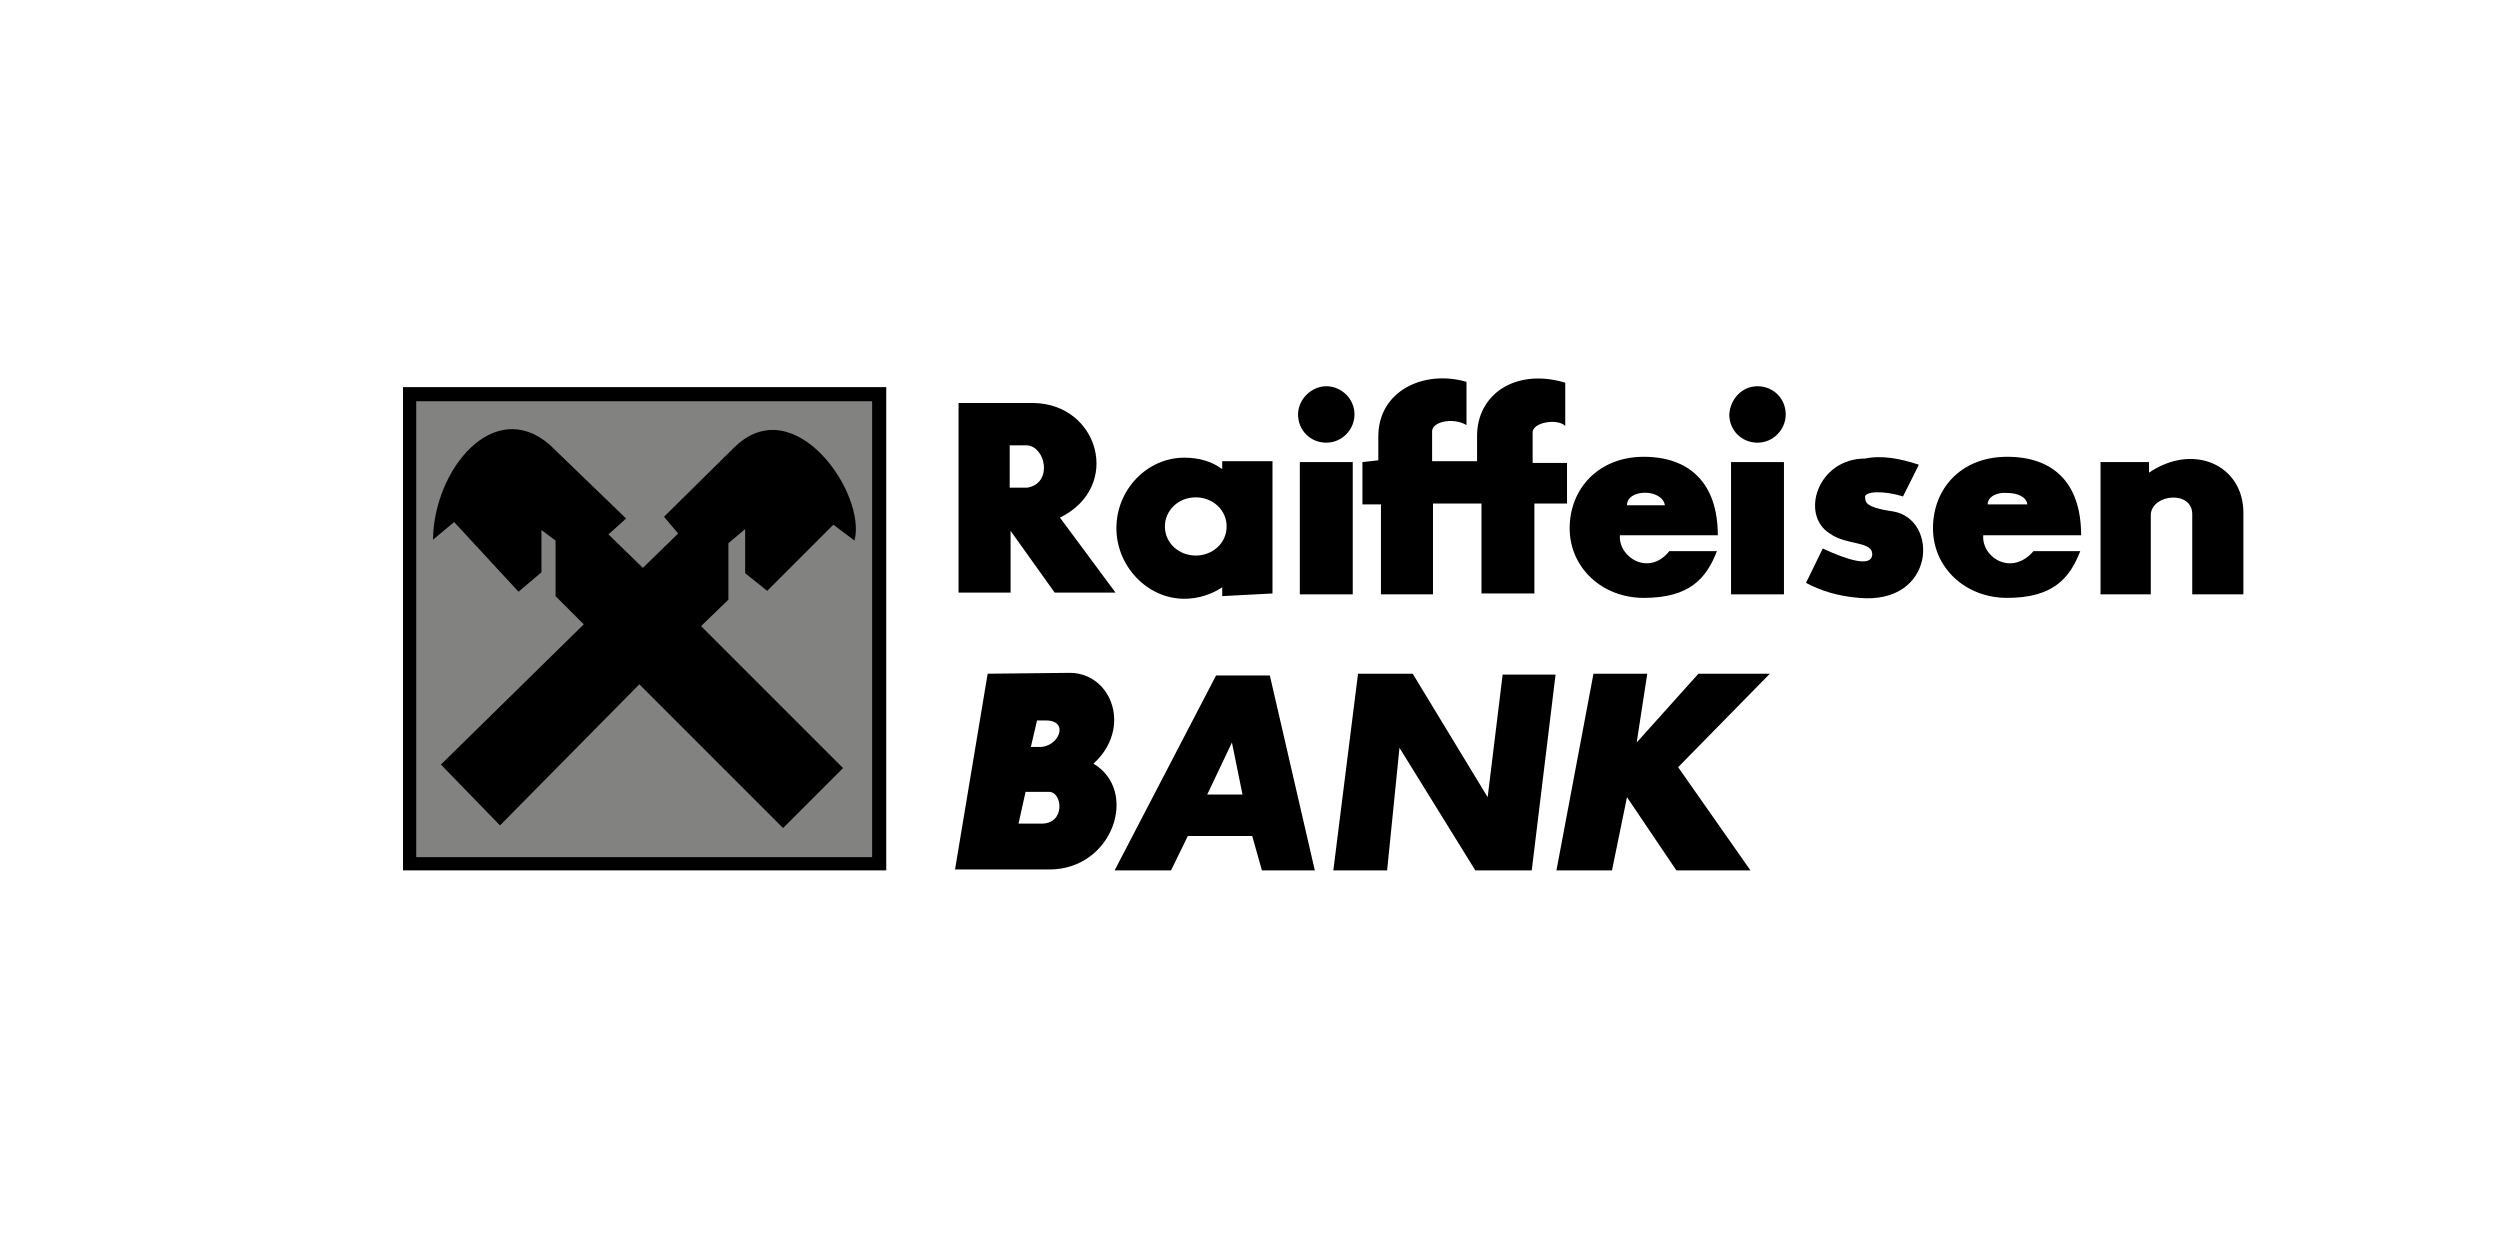
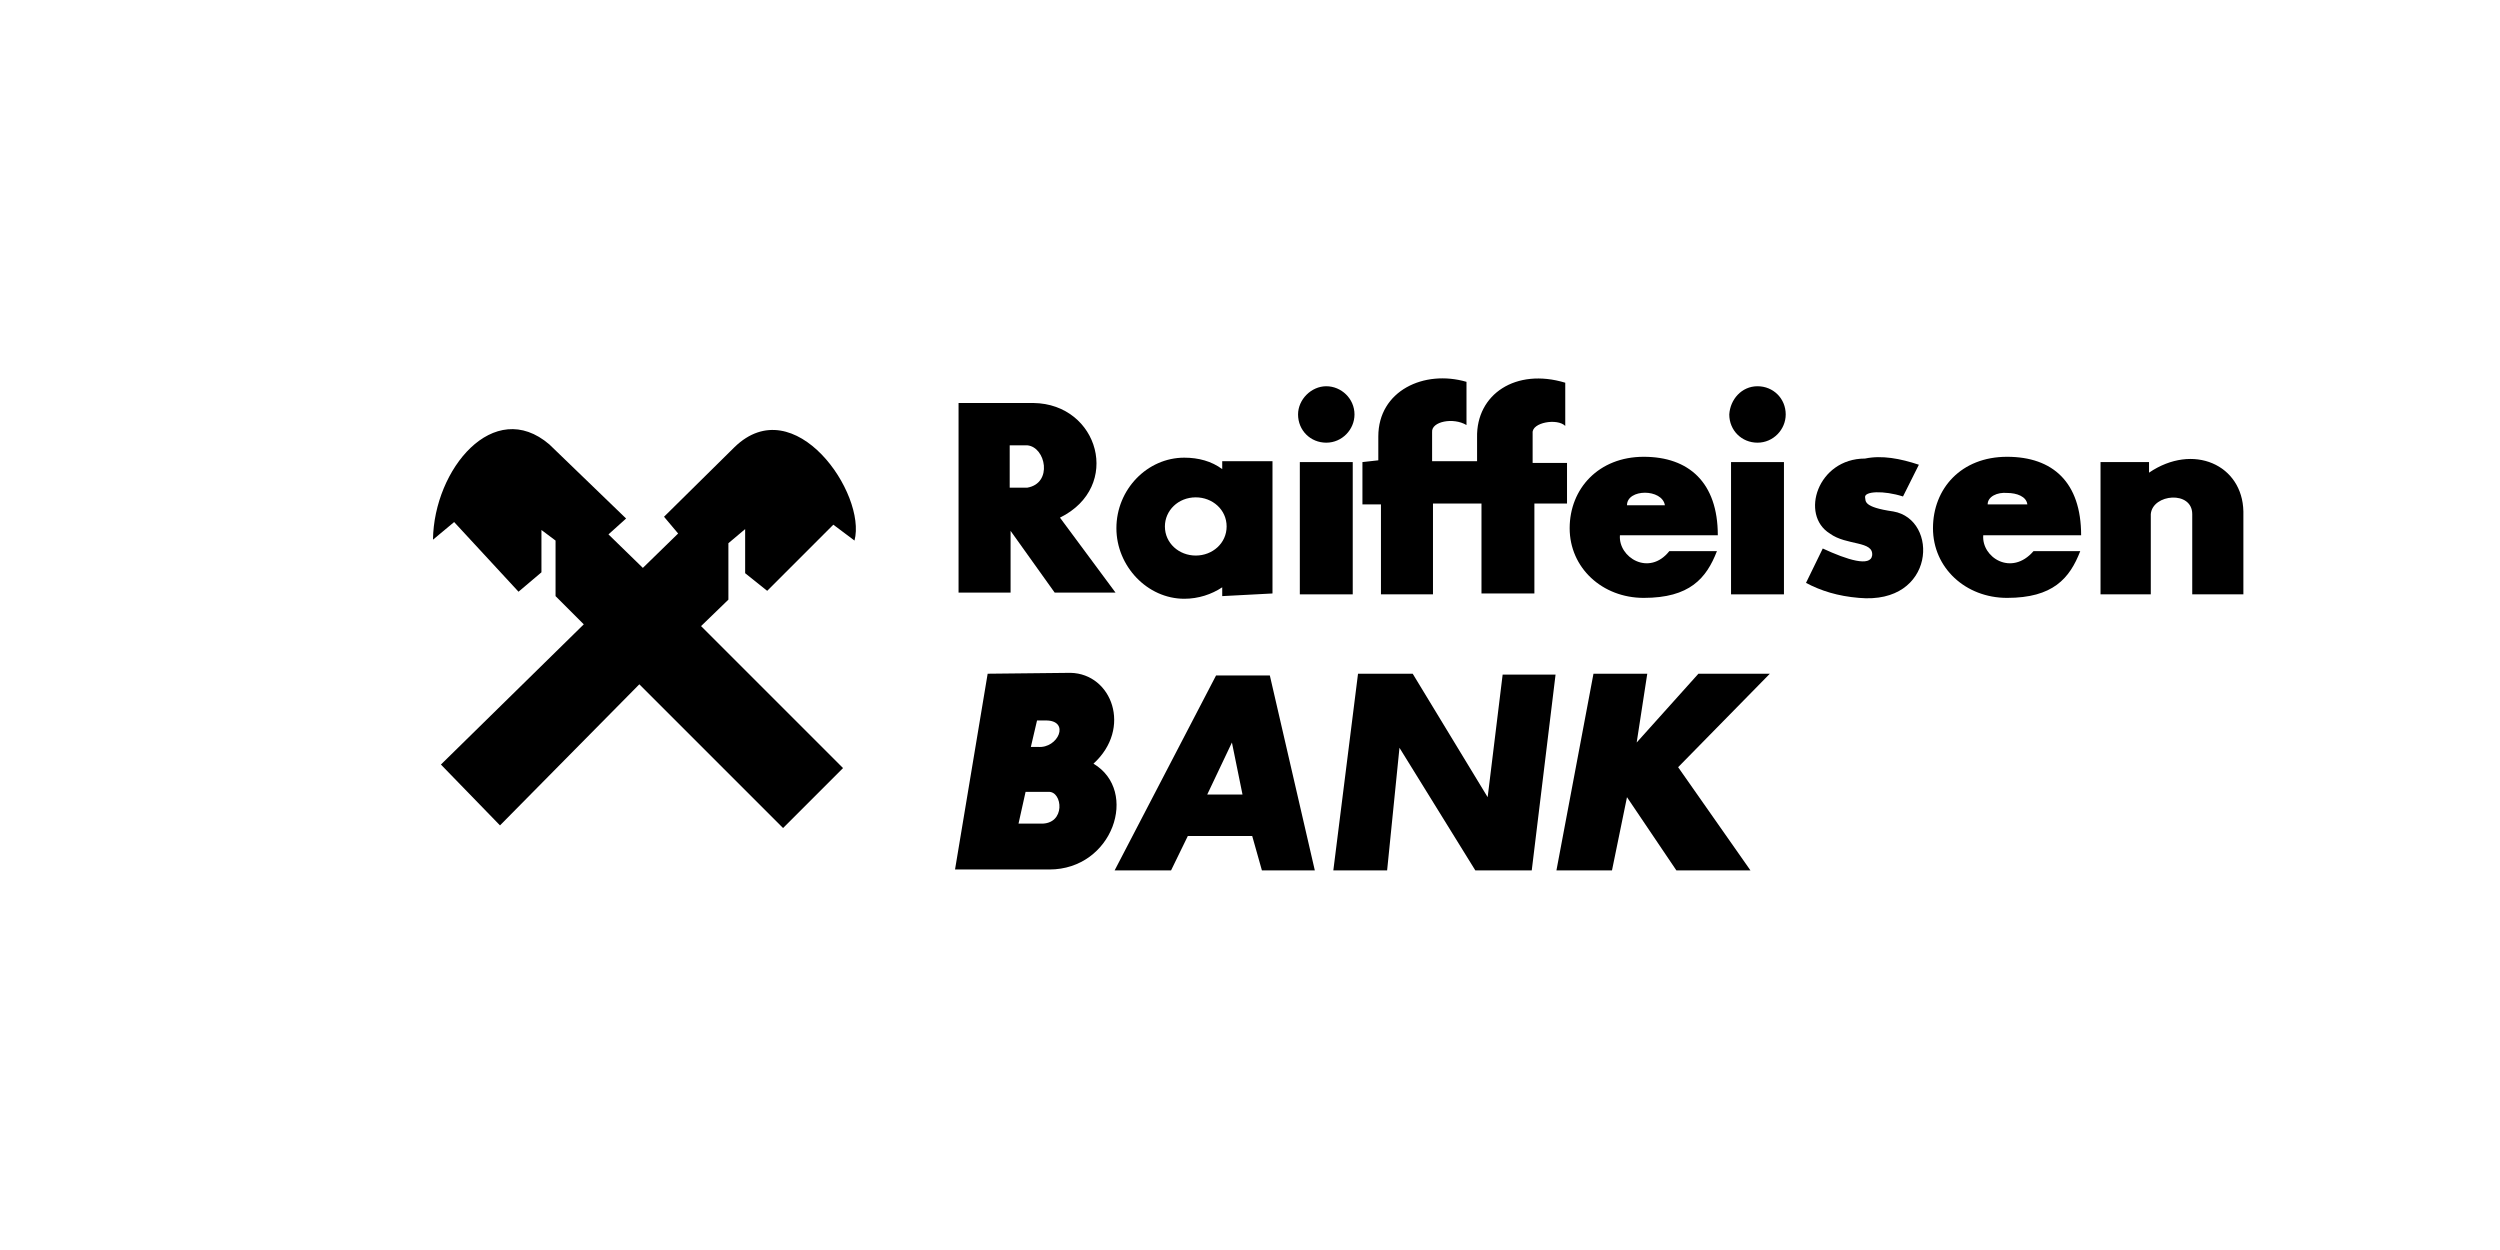
<svg xmlns="http://www.w3.org/2000/svg" id="Layer_1" x="0px" y="0px" viewBox="0 0 283.5 141.7" style="enable-background:new 0 0 283.5 141.7;" xml:space="preserve">
  <style type="text/css">	.st0{display:none;}	.st1{display:inline;}	.st2{fill:#828281;}</style>
  <g id="Layer_3" class="st0">
    <path id="path69" class="st1" d="M183.8,61.8v21h2.5v-21C186.3,61.8,183.8,61.8,183.8,61.8z M202.2,61.8v21h2.5V71.5  c0.7-0.5,1.4-1,2.2-1.3s1.5-0.5,2.2-0.5s1.2,0.1,1.6,0.3c0.4,0.2,0.7,0.5,1,0.8c0.2,0.3,0.4,0.8,0.4,1.4c0.1,0.6,0.1,1.2,0.1,1.9  v8.6h2.5V73c0-1.8-0.4-3.3-1.3-4.2c-0.9-1-2.1-1.5-3.7-1.5c-0.9,0-1.8,0.2-2.6,0.6s-1.7,0.9-2.5,1.5v-7.6  C204.6,61.8,202.2,61.8,202.2,61.8z M91,62.4c-3.3,0-5.8,0.9-7.7,2.8c-1.9,1.9-2.8,4.4-2.8,7.6c0,1.8,0.3,3.3,0.8,4.6  c0.5,1.3,1.2,2.4,2.1,3.3s2,1.5,3.3,1.9s2.7,0.6,4.3,0.6c1.2,0,2.5-0.2,3.8-0.6s2.5-0.8,3.6-1.3v-8.6h-8V75h5.4v4.9  c-0.6,0.3-1.4,0.5-2.3,0.7s-1.7,0.3-2.6,0.3c-2.4,0-4.2-0.7-5.6-2.2c-1.4-1.4-2.1-3.5-2.1-6.1c0-2.5,0.7-4.4,2-5.8s3.1-2.2,5.3-2.2  c1,0,1.9,0.1,2.7,0.3c0.8,0.2,1.5,0.4,2.1,0.7c0.5,0.2,1,0.5,1.6,0.9c0.5,0.4,0.9,0.6,1.2,0.8h0.2v-3.2c-1.4-0.7-2.7-1.1-3.9-1.4  C93.3,62.5,92.1,62.4,91,62.4z M103,62.7v20.1h13.2v-2.4h-10.5V73h10.5v-2.4h-10.5v-5.5h10.5v-2.4L103,62.7z M130.2,62.7v20.1h2.7  V73h10v9.8h2.7V62.7h-2.7v7.9h-10v-7.9C132.9,62.7,130.2,62.7,130.2,62.7z M191.4,63.4v4.3h-1.7v2.1h1.7v8c0,1.8,0.4,3.1,1.2,4  s2,1.2,3.5,1.2c0.4,0,0.9,0,1.5-0.1s1.1-0.2,1.6-0.3v-2.3H199c-0.2,0.1-0.5,0.2-1,0.3c-0.4,0.1-0.9,0.2-1.3,0.2  c-0.7,0-1.2-0.1-1.6-0.2c-0.3-0.2-0.6-0.4-0.8-0.8s-0.3-0.8-0.4-1.2c0-0.4-0.1-1.1-0.1-1.9v-6.9h5.2v-2.1h-5.2v-4.3L191.4,63.4z   M157,67.3c-2.2,0-4,0.7-5.3,2.2c-1.3,1.4-2,3.4-2,5.9s0.7,4.4,2.1,5.8c1.4,1.3,3.3,2,5.8,2c1,0,1.9-0.1,2.8-0.4  c0.9-0.2,1.8-0.5,2.6-0.9v-2.8h-0.1c-0.4,0.4-1.2,0.8-2.2,1.2c-1,0.4-2.1,0.6-3.1,0.6c-0.8,0-1.5-0.1-2.1-0.3  c-0.6-0.2-1.2-0.5-1.7-1c-0.5-0.4-0.9-1-1.1-1.7c-0.3-0.7-0.4-1.5-0.4-2.4h11.1v-1.4c0-2.2-0.6-3.9-1.7-5.1  C160.6,67.9,159,67.3,157,67.3z M268.7,67.3c-2.2,0-4,0.7-5.3,2.2c-1.3,1.4-2,3.4-2,5.9s0.7,4.4,2.1,5.8c1.4,1.3,3.3,2,5.8,2  c1,0,1.9-0.1,2.8-0.4c0.9-0.2,1.8-0.5,2.6-0.9v-2.8h-0.1c-0.4,0.4-1.2,0.8-2.2,1.2c-1,0.4-2.1,0.6-3.1,0.6c-0.8,0-1.5-0.1-2.1-0.3  c-0.6-0.2-1.2-0.5-1.7-1c-0.5-0.4-0.9-1-1.1-1.7c-0.3-0.7-0.4-1.5-0.4-2.4h11.1v-1.4c0-2.2-0.6-3.9-1.7-5.1  C272.3,67.9,270.8,67.3,268.7,67.3L268.7,67.3z M172.3,67.4c-0.9,0-1.8,0.1-2.8,0.2c-0.9,0.2-1.6,0.3-2.1,0.4v2.6h0.1  c0.9-0.3,1.7-0.6,2.5-0.8c0.8-0.2,1.6-0.3,2.2-0.3c0.5,0,1.1,0,1.6,0.1s0.9,0.2,1.3,0.4c0.4,0.2,0.7,0.5,0.9,0.9s0.3,0.9,0.3,1.4  v0.4c-1.5,0.1-2.8,0.2-4.1,0.3c-1.3,0.1-2.4,0.4-3.3,0.8c-0.9,0.4-1.6,1-2.1,1.7s-0.7,1.6-0.7,2.8c0,1.4,0.5,2.5,1.4,3.4  s2.1,1.3,3.4,1.3c0.7,0,1.4-0.1,1.9-0.2s1-0.3,1.5-0.5c0.4-0.2,0.7-0.4,1.1-0.6c0.4-0.3,0.7-0.5,0.9-0.6v1.6h2.5V72.5  c0-1-0.1-1.8-0.4-2.4c-0.3-0.7-0.7-1.2-1.3-1.6s-1.3-0.7-2-0.9C174.3,67.5,173.3,67.4,172.3,67.4L172.3,67.4z M239.2,67.4  c-0.9,0-1.8,0.1-2.8,0.2c-0.9,0.2-1.6,0.3-2.1,0.4v2.6h0.1c0.9-0.3,1.7-0.6,2.5-0.8c0.8-0.2,1.6-0.3,2.2-0.3c0.5,0,1.1,0,1.6,0.1  s0.9,0.2,1.3,0.4c0.4,0.2,0.7,0.5,0.9,0.9s0.3,0.9,0.3,1.4v0.4c-1.5,0.1-2.9,0.2-4.1,0.3c-1.3,0.1-2.4,0.4-3.3,0.8  c-0.9,0.4-1.6,1-2.1,1.7s-0.7,1.6-0.7,2.8c0,1.4,0.5,2.5,1.4,3.4s2.1,1.3,3.4,1.3c0.7,0,1.4-0.1,1.9-0.2s1-0.3,1.5-0.5  c0.4-0.2,0.7-0.4,1.1-0.6c0.4-0.3,0.7-0.5,0.9-0.6v1.6h2.5V72.5c0-1-0.1-1.8-0.4-2.4c-0.3-0.7-0.7-1.2-1.3-1.6s-1.3-0.7-2-0.9  C241.2,67.5,240.3,67.4,239.2,67.4L239.2,67.4z M226,67.4c-2.2,0-4,0.7-5.4,2.1c-1.3,1.4-2,3.3-2,5.8c0,1.3,0.2,2.5,0.5,3.5  c0.4,1,0.9,1.8,1.5,2.5c0.6,0.6,1.4,1.1,2.3,1.5c0.9,0.3,1.9,0.5,3,0.5c0.9,0,1.7-0.1,2.4-0.3c0.8-0.2,1.6-0.5,2.4-0.9V79h-0.1  c-0.2,0.2-0.4,0.3-0.8,0.6c-0.3,0.2-0.7,0.4-1,0.6c-0.4,0.2-0.9,0.4-1.4,0.5s-1.1,0.2-1.6,0.2c-1.5,0-2.6-0.5-3.4-1.5  c-0.8-1-1.2-2.4-1.2-4.2c0-1.9,0.4-3.3,1.2-4.2c0.8-1,2-1.5,3.4-1.5c0.8,0,1.6,0.2,2.4,0.5c0.8,0.3,1.6,0.8,2.4,1.4h0.1v-2.8  c-0.7-0.4-1.5-0.6-2.3-0.9C227.7,67.5,226.9,67.4,226,67.4L226,67.4z M250.7,67.7v15h2.5V72.1c0.7-0.5,1.4-1,2.1-1.3  c0.7-0.4,1.5-0.5,2.3-0.5c0.5,0,0.9,0,1.3,0.1c0.4,0,0.7,0.1,1.1,0.2h0.1V68c-0.4-0.1-0.7-0.1-0.9-0.1c-0.2,0-0.5,0-1,0  c-0.8,0-1.6,0.2-2.4,0.5c-0.8,0.3-1.6,0.9-2.7,1.7v-2.2L250.7,67.7z M156.8,69.4c1.3,0,2.3,0.4,3,1.1s1,1.8,1,3.1h-8.6  c0.1-1.2,0.6-2.2,1.4-3C154.4,69.8,155.5,69.4,156.8,69.4z M268.6,69.4c1.3,0,2.4,0.4,3,1.1c0.7,0.7,1,1.8,1,3.1H264  c0.1-1.2,0.6-2.2,1.4-3C266.1,69.8,267.2,69.4,268.6,69.4z M176.3,74.9v4.2c-0.6,0.5-1.3,0.9-2,1.3c-0.7,0.3-1.6,0.5-2.4,0.5  c-1.1,0-1.9-0.2-2.4-0.6s-0.8-1.1-0.8-2c0-0.8,0.2-1.4,0.7-1.8c0.4-0.4,1-0.8,1.8-1c0.6-0.2,1.4-0.3,2.5-0.4  C174.6,75,175.5,74.9,176.3,74.9z M243.2,74.9v4.2c-0.6,0.5-1.3,0.9-2,1.3c-0.7,0.3-1.5,0.5-2.4,0.5c-1.1,0-1.9-0.2-2.4-0.6  s-0.8-1.1-0.8-2c0-0.8,0.2-1.4,0.7-1.8c0.4-0.4,1-0.8,1.8-1c0.6-0.2,1.4-0.3,2.5-0.4C241.6,75,242.5,74.9,243.2,74.9z" />
    <path id="path22" class="st1" d="M72.5,70.5c0-16.9-13.8-30.7-30.7-30.7S11.1,53.6,11.1,70.5c0,17,13.8,30.7,30.7,30.7  C58.8,101.2,72.5,87.5,72.5,70.5z M71.1,70.5c0,16.1-13.1,29.2-29.2,29.2S12.7,86.6,12.7,70.5s13.1-29.2,29.2-29.2  S71.1,54.5,71.1,70.5z M69.2,70.5c0-9.7-4.9-19.7-15.5-22.9c-2.2-0.7-4.1-1.1-6.2-1.1c-4.9,0-5.1,2.8-7.4,2.8c-1.3,0-2.1-0.9-2.1-2  c0-1.9,2.3-3.5,5.9-3.5c3.4,0,6,0.9,6.5,1.1l0.1-0.2c-0.9-0.4-4.1-1.5-8.6-1.5c-9.8,0-19.7,5-22.9,15.5c-0.7,2.2-1.1,4.1-1.1,6.2  c0,4.9,2.8,5.2,2.8,7.5c0,1.1-0.8,2-2,2.1c0,0,0,0-0.1,0c-1.9,0-3.5-2.2-3.5-6c0-3.4,0.9-6,1-6.5l-0.2-0.1c-0.3,1-1.4,4.2-1.4,8.7  c0,9.8,5,19.8,15.5,23c2.2,0.7,4.1,1.1,6.2,1.1c4.9,0,5.1-2.9,7.4-2.9c1.2,0,2.1,0.9,2.1,2.1c0,1.9-2.2,3.4-6,3.4  c-3.4,0-6.1-0.9-6.5-1l-0.1,0.3C34,97,37.3,98,41.8,98c9.8,0,19.8-4.9,22.9-15.5c0.7-2.1,1.1-4.1,1.1-6.1c0-5-2.8-5.2-2.8-7.5  c0-1.3,0.9-2.1,2-2.1c2,0,3.5,2.3,3.5,6c0,3.3-0.9,5.9-1,6.5l0.3,0.1C68.2,78.2,69.2,75.1,69.2,70.5z M58.9,78.7  c0,3.8-3.3,7.8-8.1,7.8c-5.8,0-8.8-4.9-8.8-9.4c0-6.2,4.2-8.8,6-9.8c-0.4-0.3-0.6-0.6-0.9-1c-2.1,1.4-3.9,2.7-7.8,4.9  C39.1,74,38.9,77,38.2,79c-1.4,4.3-4.4,7.5-8.3,7.5c-3.3,0-4.9-2.4-4.9-4.9c0-1.9,1.1-4.2,3.1-6c2.5-2.2,5.2-3.6,8.9-5.5  c0.1-0.5,0.2-1,0.3-1.6c-0.9,0.9-2.3,1.2-3.4,1.2c-1.8,0-3.2-1.5-3.6-3.1c-2.4-0.2-4.2-1.9-4.3-4.6c0-1.9,0.8-3.6,2.1-3.6  c0.5,0,0.7,0.4,0.7,0.8c0,0.3-0.4,1.4-0.4,2.5s0.5,2.6,1.9,2.6c0-4.4,3.2-10.1,7.1-10.1c2.5,0,2.9,1.9,2.9,2.7c0,4-4,8.4-7.2,9.5  c0.1,0.4,0.4,1.3,1.5,1.3c1.3,0,2.8-1.2,3.6-2.1c0.3-1.8,1.6-4.3,3.3-4.3c0.7,0,1,0.5,1,1.1c0,1.3-1.3,2.9-2.4,4  c-0.2,0.8-0.2,1.7-0.2,2.6c3-1.8,4.5-2.7,6.7-4.3c-0.2-0.6-0.2-1.3-0.2-2c0-4,2.6-8.4,6.1-8.4c2,0,3,1.4,3,2.9  c0,2.9-2.5,5.4-5.9,8.1c0.3,0.7,0.7,1.3,1.3,1.6c0.1-0.2,1.2-0.4,2.1-0.4c1,0,2.5,0.3,2.5,1.3c0,1.2-1.6,1.4-2.9,1.4  c-0.7,0.1-1.8-0.2-1.8-0.2c-1.9,0.5-5.4,2.6-5.4,8.1c0,3.7,2.3,7.1,5.9,7.1c2.7,0,4.9-2,5-5.2c0-2-0.9-4.2-2.9-4.2  c-1,0-1.9,0.8-1.9,1.9c-0.1,1.7,1.2,1.9,1.2,3c0,0.8-0.6,1.1-1.2,1.1c-1.7,0-3-1.7-3-3.8c0-2.6,2.2-4.7,5.1-4.7  C57,71.9,58.9,75.2,58.9,78.7z M52.7,57.3c0-0.4-0.1-0.9-0.6-0.9c-1.3,0-3.3,2.7-3.3,6.2C51.3,60.3,52.7,58.4,52.7,57.3z   M37.6,56.9c0-0.4-0.2-0.6-0.6-0.6c-1.8,0-4.3,4.7-4.3,7.5C35.5,62.3,37.6,58.8,37.6,56.9L37.6,56.9z M36.6,72.8  c-3.8,1.9-8.7,5.2-8.7,8.8c0,1.3,0.7,2.2,1.9,2.2C33.6,83.8,35.9,77.9,36.6,72.8L36.6,72.8z" />
  </g>
  <g id="Layer_2">
-     <polygon id="polygon2229" points="100.5,98.7 45.7,98.7 45.7,43.9 100.5,43.9  " />
-     <polygon id="polygon2231" class="st2" points="98.9,97.2 47.2,97.2 47.2,45.5 98.9,45.5  " />
    <path id="path2233" d="M50,86.7l6.7,6.9l15.8-16l16.3,16.3l6.8-6.8L79.5,71l3.1-3v-6.4l1.9-1.6v5l2.5,2l7.5-7.5l2.4,1.8  c1.4-5.3-6.8-17.2-13.6-10.6l-8,7.9l1.6,1.9l-4,3.9L69,60.6l2-1.8l-8.7-8.4c-6.3-5.4-13.1,2.8-13.2,10.8l2.4-2l7.3,7.9l2.6-2.2  v-4.8l1.6,1.2v6.3l3.2,3.2L50,86.7z" />
    <path d="M120.2,58.7c7.1-3.5,4.4-12.9-3-13h-8.5v21.5h5.9v-7l5,7h6.9L120.2,58.7z M116.5,55.3h-2v-4.8h2  C118.6,50.7,119.4,54.8,116.5,55.3z" />
    <path d="M144.3,67.3v-15h-5.7v0.9c-1.2-0.9-2.7-1.3-4.3-1.3c-4.2,0-7.7,3.6-7.7,8c0,4.3,3.5,8,7.7,8c1.6,0,3.1-0.5,4.3-1.3v1  L144.3,67.3L144.3,67.3z M135.6,63c-1.9,0-3.5-1.4-3.5-3.3c0-1.8,1.5-3.3,3.5-3.3c1.9,0,3.5,1.4,3.5,3.3  C139.1,61.6,137.5,63,135.6,63z" />
    <rect x="147.4" y="52.4" width="6" height="15" />
    <path d="M150.4,43.8c1.7,0,3.2,1.4,3.2,3.2c0,1.7-1.4,3.2-3.2,3.2c-1.8,0-3.2-1.4-3.2-3.2C147.2,45.3,148.7,43.8,150.4,43.8z" />
    <rect x="196.3" y="52.4" width="6" height="15" />
    <path d="M199.3,43.8c1.8,0,3.2,1.4,3.2,3.2c0,1.7-1.4,3.2-3.2,3.2s-3.2-1.4-3.2-3.2C196.2,45.3,197.5,43.8,199.3,43.8z" />
    <path d="M154.5,52.4v4.8h2.1v10.2h5.9V57.1h5.5v10.2h6V57.1h3.7v-4.6h-3.9v-3.4c-0.1-1.2,2.8-1.7,3.7-0.8v-4.9  c-5.6-1.7-10.1,1.3-10,6.2v2.7h-5.1v-3.3c-0.1-1.2,2.4-1.7,3.9-0.8v-4.9c-4.8-1.4-10,1-10,6.2v2.7L154.5,52.4z" />
    <path d="M183.7,60.7h11.1c0-6-3.3-8.9-8.4-8.9s-8.4,3.6-8.4,8.1s3.7,7.9,8.4,7.9c5.2,0,7.1-2.2,8.3-5.3h-5.4  C187,65.4,183.5,63.2,183.7,60.7z M188.8,57.3h-4.3C184.5,55.4,188.5,55.4,188.8,57.3z" />
    <path d="M224.9,60.7H236c0-6-3.2-8.9-8.4-8.9c-5.2,0-8.4,3.6-8.4,8.1s3.7,7.9,8.4,7.9c5.2,0,7.1-2.2,8.3-5.3h-5.3  C228.1,65.4,224.7,63.2,224.9,60.7z M227.6,55.9c1.1,0,2.2,0.4,2.3,1.3h-0.2h-4.1h-0.2C225.4,56.3,226.5,55.8,227.6,55.9z" />
    <path d="M217.6,52.7l-1.8,3.6c-2.2-0.7-4.4-0.6-4.3,0.1c0.1,0.4-0.3,1.1,3.2,1.6c5.2,0.9,4.8,10.6-3.9,9.8c-2.4-0.2-4.3-0.8-6-1.7  l1.9-3.9c2.8,1.3,5.4,2.1,5.6,0.8c0.2-1.7-2.9-1.1-4.8-2.5c-3.4-2.1-1.4-8.5,4-8.5C213.4,51.6,215.5,52,217.6,52.7L217.6,52.7z" />
    <path d="M238.2,52.4v15h5.7v-9.1c0.2-2.3,4.7-2.7,4.7,0v9.1h5.8v-9.4c-0.1-5.3-5.7-7.8-10.7-4.4v-1.2H238.2z" />
    <path d="M124,86.6c4.4-4,2.1-10.2-2.6-10.3l-9.4,0.1l-3.7,22.2h10.7C126.2,98.6,129.2,89.7,124,86.6z M117.6,81.7h1  c2.8,0,1.4,3.2-0.9,3h-0.8L117.6,81.7z M118,93.4h-2.5l0.8-3.6h2.6C120.5,89.7,120.9,93.5,118,93.4z" />
    <path d="M144,76.6h-6.1l-11.5,22.1h6.4l1.9-3.9h7.3l1.1,3.9h6L144,76.6z M136.9,90.1l2.8-5.9l1.2,5.9H136.9z" />
    <polygon points="151.2,98.7 157.3,98.7 158.7,84.8 167.3,98.7 173.7,98.7 176.4,76.5 170.4,76.5 168.7,90.4 160.2,76.4 154,76.4    " />
    <polygon points="180.7,76.4 176.5,98.7 182.8,98.7 184.5,90.4 190.1,98.7 198.5,98.7 190.3,87 200.7,76.4 192.6,76.4 185.6,84.2   186.8,76.4  " />
  </g>
</svg>